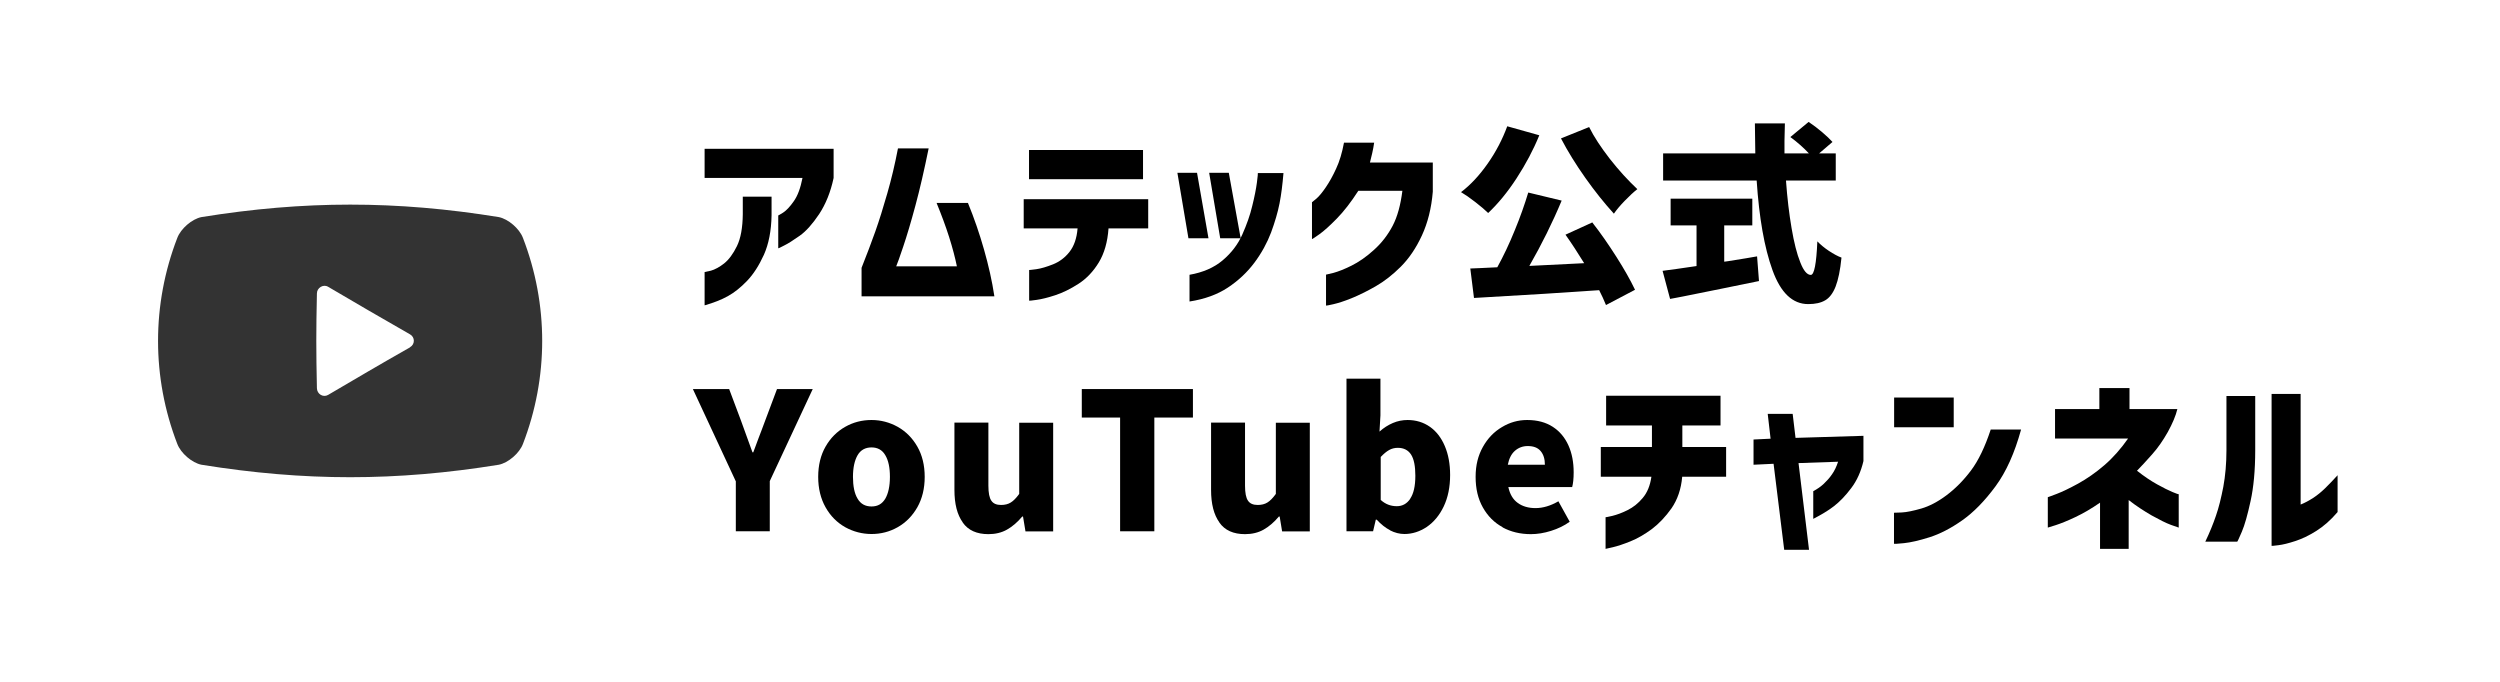
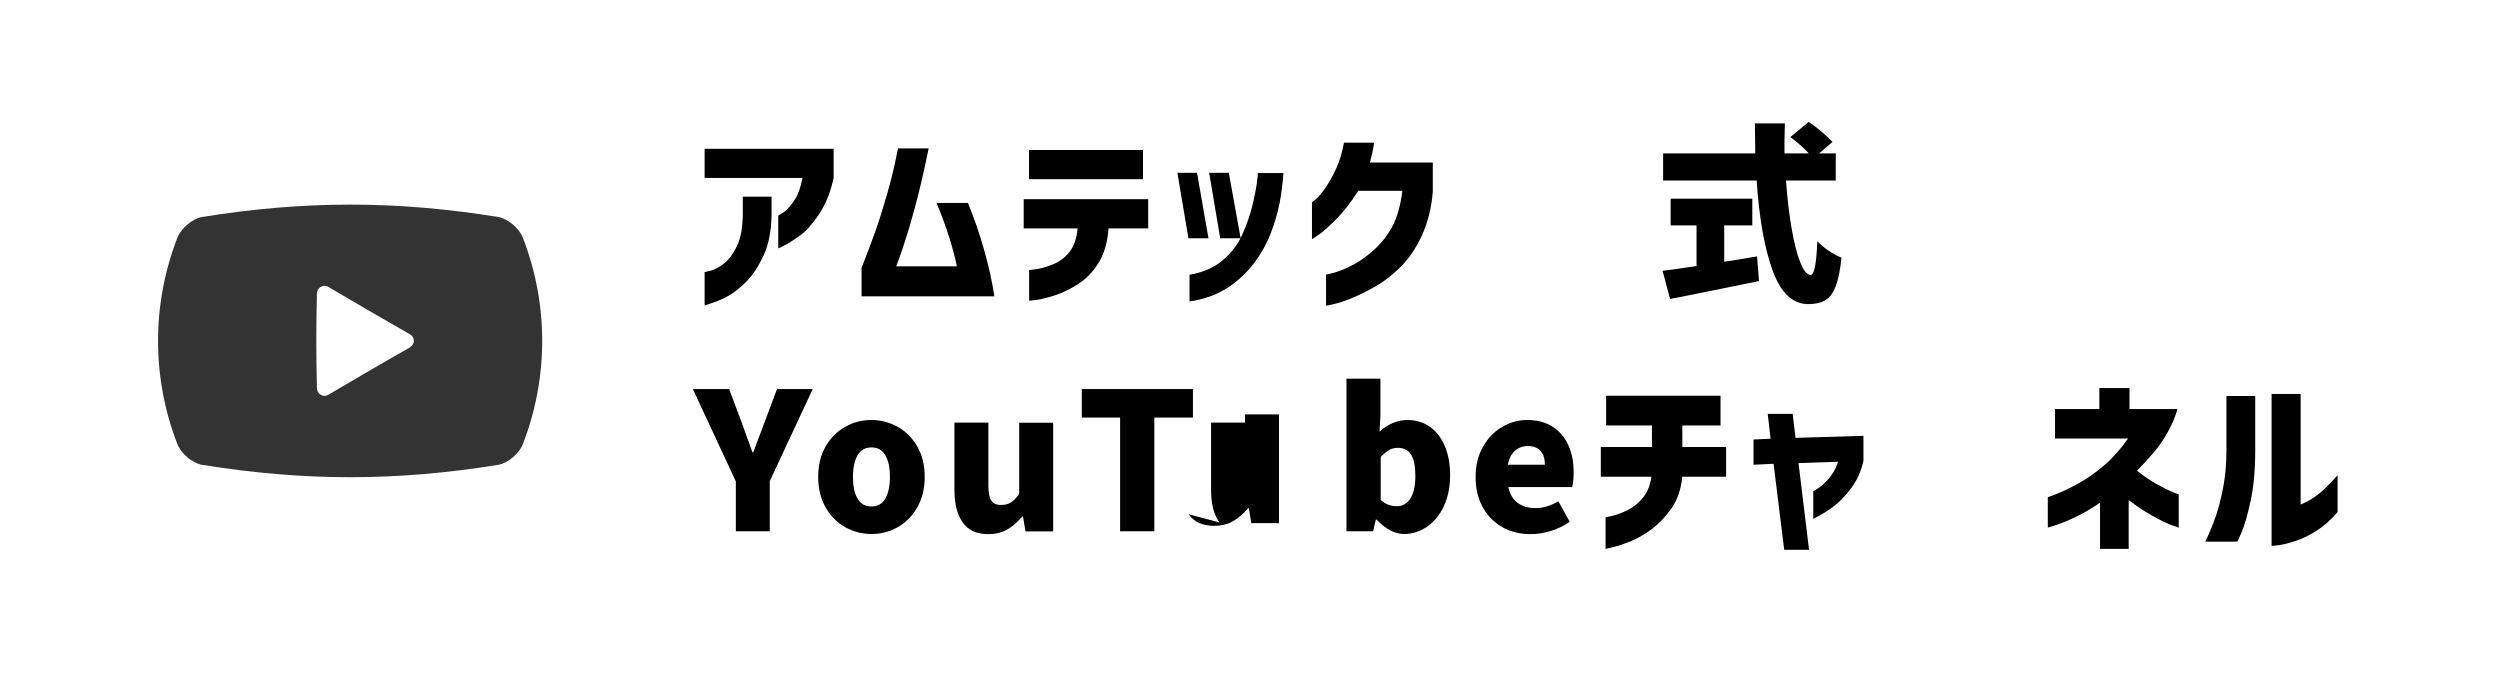
<svg xmlns="http://www.w3.org/2000/svg" id="Layer_2" viewBox="0 0 183.33 50">
  <defs>
    <style>.cls-1{fill:#fff;}.cls-2{fill:#333;}</style>
  </defs>
  <g id="_レイヤー_1">
    <rect class="cls-1" width="183.33" height="50" />
    <path class="cls-2" d="M38.35,17.45c-.26-.69-1.08-1.39-1.77-1.53-7.53-1.22-14.26-1.22-21.81,0-.69,.14-1.51,.84-1.77,1.53-1.88,4.87-1.88,10.23,0,15.1,.26,.69,1.08,1.39,1.77,1.53,7.55,1.22,14.28,1.22,21.81,0,.69-.14,1.51-.84,1.77-1.53,1.88-4.87,1.88-10.23,0-15.1Zm-8.28,8.02c-2.43,1.38-3.67,2.12-6.01,3.49-.36,.21-.81-.06-.82-.49-.06-2.78-.06-4.17,0-6.95,0-.42,.47-.7,.82-.49,2.34,1.37,3.59,2.11,6.01,3.49,.37,.21,.37,.73,0,.94Z" />
    <g>
      <path d="M58.85,13.05h-7.18v-2.14h9.46v2.14c-.22,1.04-.58,1.92-1.06,2.65-.49,.73-.96,1.26-1.43,1.59-.47,.33-.84,.57-1.13,.71-.29,.15-.43,.22-.44,.21v-2.41s.13-.06,.36-.21c.23-.15,.49-.42,.77-.82,.29-.4,.5-.97,.65-1.73Zm-7.18,9.32v-2.42s.16-.03,.46-.1c.29-.08,.62-.26,.97-.53,.35-.28,.66-.7,.94-1.27s.42-1.36,.43-2.34v-1.29h2.11v1.37c-.02,1.14-.21,2.1-.56,2.89-.36,.79-.77,1.43-1.24,1.92-.47,.49-.94,.86-1.41,1.12-.47,.26-1.03,.48-1.69,.67Z" />
      <path d="M65.85,10.88h2.25c-.32,1.57-.64,2.97-.97,4.19-.33,1.23-.63,2.23-.89,3-.26,.77-.43,1.26-.52,1.46h4.45c-.13-.64-.32-1.36-.57-2.15-.25-.79-.56-1.62-.92-2.5h2.3c.46,1.12,.85,2.26,1.18,3.42,.33,1.16,.59,2.3,.76,3.43h-9.74v-2.09c.38-.96,.72-1.85,1.01-2.67,.29-.82,.58-1.75,.88-2.8,.3-1.04,.56-2.14,.78-3.29Z" />
      <path d="M79.02,16.75h-3.95v-2.14h9.13v2.14h-2.91c-.07,1-.31,1.83-.71,2.49s-.9,1.19-1.49,1.57c-.59,.38-1.16,.66-1.71,.84-.55,.18-1,.29-1.36,.34-.36,.05-.54,.07-.55,.06v-2.25s.19-.01,.53-.06c.35-.05,.75-.17,1.23-.36,.47-.19,.87-.49,1.2-.91,.33-.42,.53-.99,.59-1.71Zm-3.56-3.61v-2.14h8.36v2.14h-8.36Z" />
      <path d="M87.78,12.67l.84,4.8h-1.47l-.81-4.8h1.44Zm-.55,9.44v-1.96c.98-.17,1.79-.52,2.43-1.06,.64-.54,1.12-1.17,1.44-1.89,.32-.72,.57-1.42,.73-2.1,.17-.68,.28-1.25,.34-1.7,.06-.45,.08-.69,.07-.71h1.88c-.07,.83-.16,1.57-.29,2.23s-.34,1.37-.62,2.13c-.29,.76-.69,1.5-1.22,2.21-.53,.71-1.18,1.32-1.95,1.83-.77,.51-1.71,.85-2.81,1.02Zm2.88-9.44l.87,4.8h-1.5l-.81-4.8h1.44Z" />
      <path d="M98.56,10.46h2.21c-.04,.26-.08,.51-.14,.76-.06,.24-.11,.48-.17,.7h4.61v2.14c-.1,1.21-.37,2.28-.8,3.21-.43,.93-.95,1.69-1.55,2.29-.6,.6-1.22,1.08-1.85,1.44-.63,.36-1.22,.65-1.76,.87s-.99,.36-1.34,.44c-.35,.08-.52,.11-.53,.1v-2.27s.19-.04,.55-.13c.36-.1,.8-.27,1.32-.53s1.07-.63,1.64-1.15c.57-.51,1.03-1.11,1.38-1.78,.35-.67,.58-1.53,.71-2.56h-3.23c-.54,.84-1.07,1.52-1.58,2.04-.51,.52-.94,.91-1.28,1.15s-.52,.36-.54,.35v-2.7s.11-.09,.32-.26c.2-.17,.43-.45,.69-.83,.26-.38,.52-.84,.76-1.37,.25-.53,.44-1.17,.58-1.92Z" />
-       <path d="M112.88,9.92c-.44,1.08-1,2.13-1.67,3.16s-1.37,1.87-2.08,2.54c-.21-.21-.53-.48-.94-.8-.41-.32-.76-.56-1.05-.73,.7-.53,1.35-1.23,1.96-2.1,.61-.87,1.08-1.78,1.43-2.73l2.35,.66Zm3.89,6.4c.6,.76,1.18,1.6,1.76,2.51s1.03,1.71,1.37,2.42l-2.13,1.12c-.15-.37-.32-.74-.5-1.09-2.24,.16-5.3,.35-9.18,.57l-.27-2.16,.73-.03c.56-.02,.98-.04,1.25-.06,.45-.82,.88-1.72,1.28-2.71,.41-.99,.73-1.91,.99-2.77l2.45,.59c-.67,1.61-1.46,3.2-2.37,4.79l4.02-.2c-.48-.78-.93-1.47-1.37-2.09l1.99-.91Zm-.24-7.01c.36,.73,.88,1.51,1.53,2.35,.66,.84,1.33,1.57,2.01,2.21-.27,.21-.58,.5-.92,.85s-.61,.67-.8,.95c-.69-.76-1.39-1.63-2.09-2.62-.7-.99-1.3-1.96-1.79-2.9l2.06-.83Z" />
      <path d="M126.45,19.19l.29-.04c1.02-.16,1.72-.28,2.11-.35l.14,1.81c-.95,.2-1.9,.39-2.84,.58-.94,.19-1.85,.38-2.73,.55-.2,.04-.37,.07-.52,.1s-.3,.06-.43,.08l-.55-2.06c.54-.07,1.37-.18,2.49-.35v-2.98h-1.9v-1.96h5.99v1.96h-2.06v2.66Zm4.52-5.95c.09,1.27,.23,2.43,.41,3.49,.18,1.06,.39,1.89,.64,2.51,.24,.62,.5,.92,.77,.92,.25,0,.41-.82,.48-2.46,.23,.24,.52,.48,.85,.7,.34,.22,.64,.39,.92,.49-.09,.92-.24,1.63-.43,2.12s-.45,.83-.76,1.01c-.32,.19-.73,.28-1.25,.28-1.15,0-2.02-.83-2.62-2.49s-.98-3.85-1.16-6.57h-6.86v-1.99h6.76c-.02-.97-.03-1.7-.03-2.2h2.2c-.02,.56-.03,.99-.03,1.29v.91h1.79c-.38-.41-.83-.81-1.36-1.2l1.34-1.11c.33,.22,.66,.47,.99,.75,.33,.28,.58,.52,.76,.72l-.98,.84h1.22v1.99h-3.67Z" />
      <path d="M53.95,35.28l-3.14-6.75h2.66l.87,2.32,.84,2.32h.06c.31-.83,.51-1.38,.62-1.65l.25-.67,.87-2.32h2.62l-3.15,6.75v3.68h-2.49v-3.68Z" />
      <path d="M61.98,38.66c-.6-.34-1.08-.82-1.44-1.46s-.54-1.38-.54-2.23,.18-1.59,.54-2.22,.84-1.11,1.44-1.45c.6-.34,1.24-.5,1.93-.5s1.32,.17,1.92,.5c.6,.34,1.08,.82,1.44,1.45,.36,.63,.54,1.37,.54,2.22s-.18,1.59-.54,2.23c-.36,.63-.84,1.12-1.44,1.46s-1.24,.5-1.92,.5-1.33-.17-1.93-.5Zm2.94-2.09c.22-.38,.34-.92,.34-1.6s-.11-1.21-.34-1.59c-.22-.38-.56-.57-1.01-.57s-.8,.19-1.02,.57c-.22,.38-.34,.91-.34,1.59s.11,1.23,.34,1.6c.22,.38,.56,.57,1.02,.57s.78-.19,1.01-.57Z" />
      <path d="M70.6,38.31c-.41-.57-.61-1.36-.61-2.39v-4.93h2.49v4.62c0,.53,.07,.9,.22,1.11,.14,.21,.38,.31,.71,.31,.28,0,.52-.06,.71-.18,.2-.12,.4-.33,.62-.63v-5.22h2.49v7.97h-2.03l-.18-1.09h-.06c-.35,.42-.73,.74-1.12,.96-.39,.22-.85,.33-1.36,.33-.85,0-1.48-.28-1.88-.85Z" />
      <path d="M82.14,38.96v-8.34h-2.81v-2.09h8.15v2.09h-2.83v8.34h-2.51Z" />
-       <path d="M89.42,38.31c-.41-.57-.61-1.36-.61-2.39v-4.93h2.49v4.62c0,.53,.07,.9,.22,1.11,.14,.21,.38,.31,.71,.31,.28,0,.52-.06,.71-.18,.2-.12,.4-.33,.62-.63v-5.22h2.49v7.97h-2.03l-.18-1.09h-.06c-.35,.42-.73,.74-1.12,.96-.39,.22-.85,.33-1.36,.33-.85,0-1.48-.28-1.88-.85Z" />
+       <path d="M89.42,38.31c-.41-.57-.61-1.36-.61-2.39v-4.93h2.49v4.62v-5.22h2.49v7.97h-2.03l-.18-1.09h-.06c-.35,.42-.73,.74-1.12,.96-.39,.22-.85,.33-1.36,.33-.85,0-1.48-.28-1.88-.85Z" />
      <path d="M101.95,38.89c-.35-.18-.68-.44-.99-.78h-.07l-.2,.85h-1.95v-11.19h2.49v2.69l-.07,1.19c.3-.27,.63-.48,.98-.63s.71-.22,1.08-.22c.62,0,1.17,.17,1.64,.5,.47,.33,.83,.8,1.09,1.41s.39,1.32,.39,2.12c0,.89-.16,1.66-.47,2.31s-.73,1.15-1.24,1.5c-.51,.34-1.06,.52-1.64,.52-.35,0-.71-.09-1.06-.27Zm1.46-2.32c.25-.36,.38-.92,.38-1.68,0-.7-.1-1.22-.31-1.55s-.54-.5-.97-.5c-.23,0-.45,.05-.64,.16-.2,.11-.4,.28-.62,.51v3.15c.34,.31,.73,.46,1.18,.46,.41,0,.74-.18,.99-.55Z" />
      <path d="M110.19,38.66c-.61-.33-1.09-.81-1.45-1.45s-.53-1.38-.53-2.24,.18-1.56,.53-2.19,.82-1.12,1.4-1.46c.58-.35,1.19-.52,1.85-.52,.75,0,1.37,.17,1.88,.5,.51,.33,.89,.79,1.15,1.37,.26,.58,.38,1.24,.38,1.97,0,.46-.04,.82-.11,1.08h-4.68c.11,.52,.34,.91,.69,1.16,.34,.25,.78,.38,1.3,.38,.55,0,1.11-.17,1.68-.5l.83,1.5c-.4,.29-.86,.51-1.37,.67-.51,.16-1,.24-1.48,.24-.78,0-1.47-.17-2.08-.5Zm3.1-4.58c0-.42-.1-.75-.31-1s-.52-.37-.95-.37c-.36,0-.68,.12-.94,.35-.26,.23-.43,.57-.52,1.02h2.72Z" />
      <path d="M121.1,34.96h-3.71v-2.18h3.75v-1.58h-3.36v-2.18h8.39v2.18h-2.8v1.58h3.21v2.18h-3.22c-.08,.92-.35,1.68-.78,2.31-.44,.62-.92,1.13-1.45,1.53-.53,.39-1.05,.69-1.57,.9-.52,.21-.95,.35-1.29,.43s-.52,.12-.53,.12v-2.32s.19-.02,.5-.1c.32-.08,.69-.21,1.11-.42s.79-.5,1.12-.9c.33-.39,.54-.91,.63-1.54Z" />
      <path d="M130.06,34.01l-1.47,.07v-1.85l1.25-.06-.21-1.82h1.83l.21,1.76,4.98-.15v1.85c-.18,.77-.48,1.44-.9,1.99-.42,.56-.84,.99-1.25,1.31s-.93,.63-1.53,.94v-2.03c.3-.16,.56-.34,.78-.55,.22-.21,.42-.43,.59-.68,.18-.25,.33-.56,.45-.93l-2.9,.1,.77,6.36h-1.82l-.78-6.31Z" />
-       <path d="M138.9,31.33v-2.18h4.37v2.18h-4.37Zm7.08,.17h2.23c-.47,1.71-1.09,3.1-1.88,4.17s-1.6,1.9-2.44,2.49-1.64,1-2.4,1.24c-.76,.24-1.38,.38-1.86,.43s-.73,.06-.74,.05v-2.28s.2,0,.57-.02,.85-.12,1.44-.29c.58-.17,1.2-.49,1.84-.97,.64-.48,1.24-1.08,1.79-1.81,.55-.73,1.03-1.73,1.45-3Z" />
      <path d="M156.06,32.16h-5.36v-2.16h3.25v-1.54h2.21v1.54h3.51c-.12,.5-.36,1.06-.7,1.68-.35,.62-.73,1.17-1.16,1.65s-.79,.88-1.1,1.19c.52,.41,1.01,.74,1.48,1s.83,.44,1.12,.56c.28,.12,.44,.17,.46,.16v2.45s-.21-.07-.57-.2c-.36-.13-.83-.37-1.41-.69-.57-.33-1.14-.7-1.69-1.13v3.58h-2.1v-3.39c-.62,.43-1.22,.78-1.81,1.06s-1.07,.47-1.44,.59c-.37,.12-.56,.18-.58,.18v-2.23s.24-.08,.65-.24c.42-.16,.94-.41,1.58-.76,.63-.35,1.27-.79,1.91-1.34,.64-.55,1.22-1.21,1.76-1.98Z" />
      <path d="M164.07,39.72h-2.35c.32-.67,.58-1.31,.78-1.9,.21-.6,.38-1.3,.54-2.12,.15-.82,.23-1.71,.23-2.68v-3.98h2.11v3.98c0,1.48-.12,2.72-.34,3.72-.22,1.01-.43,1.76-.64,2.25s-.32,.73-.34,.73Zm7.35-4.89v2.72c-.5,.59-1.03,1.05-1.57,1.39s-1.05,.58-1.54,.74c-.49,.16-.89,.26-1.22,.3-.33,.04-.5,.06-.51,.05v-11.14h2.13v8.11c.3-.12,.6-.28,.91-.48,.31-.2,.6-.44,.88-.71,.28-.28,.59-.59,.92-.96Z" />
    </g>
  </g>
</svg>